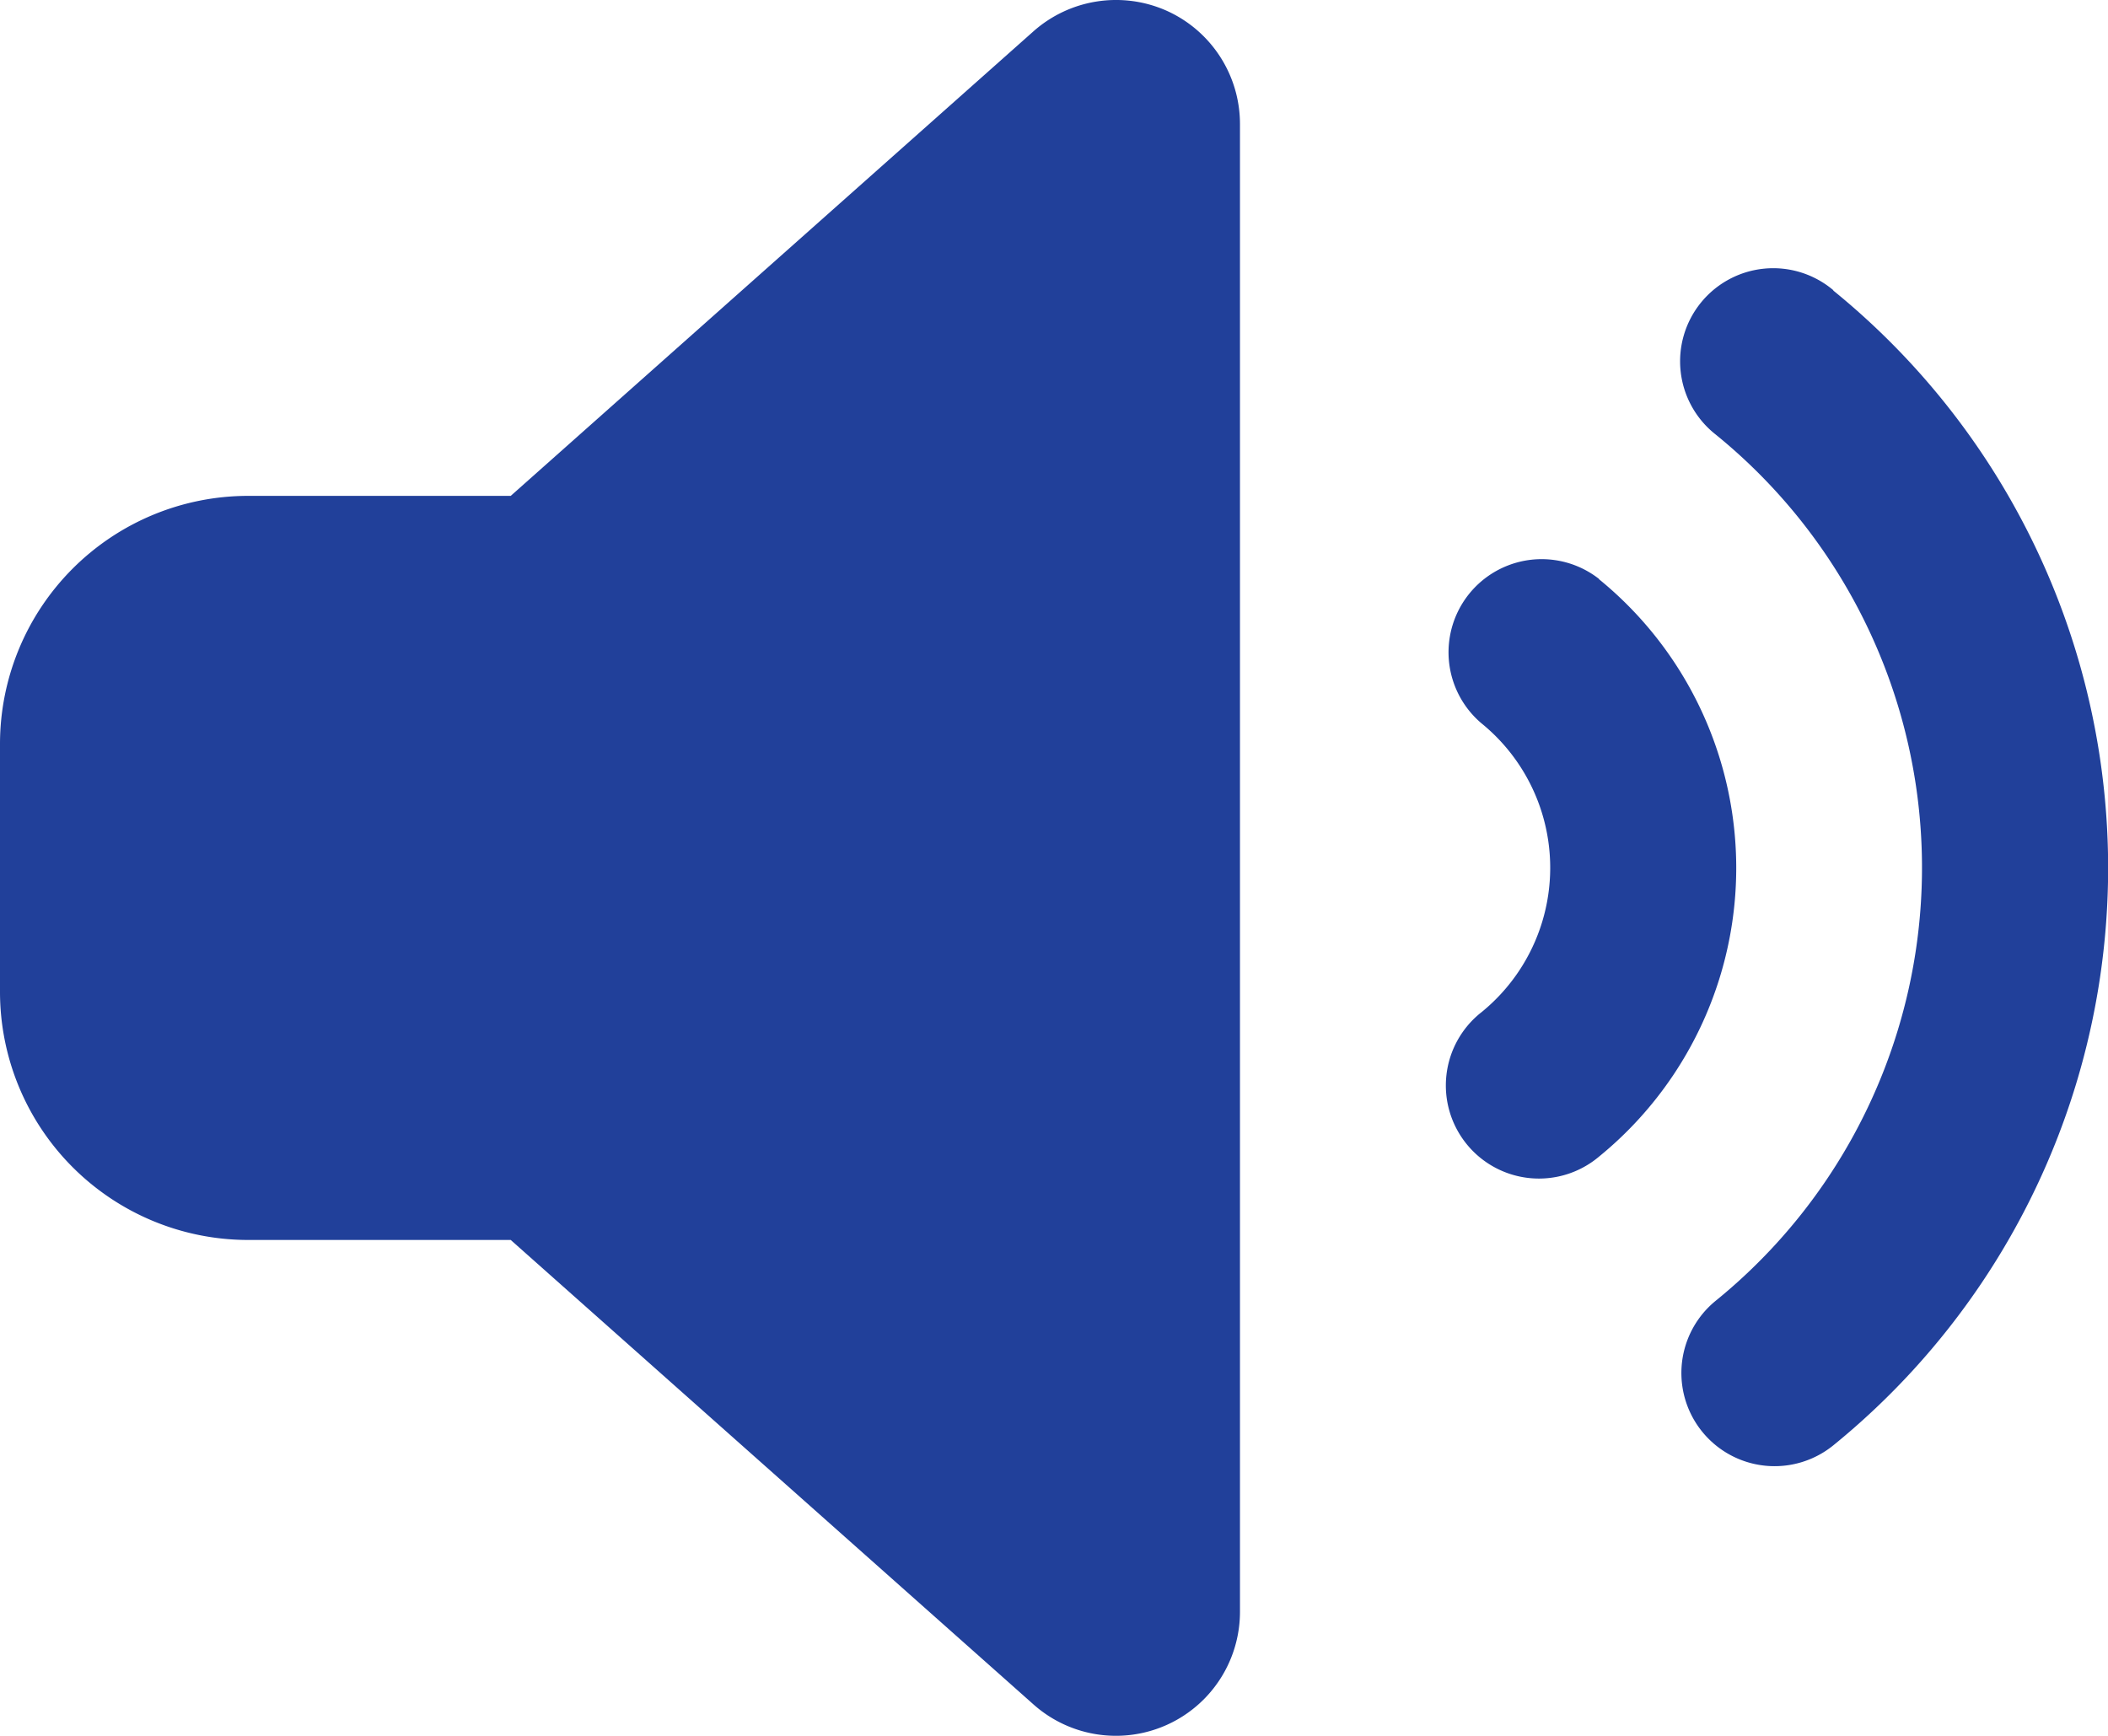
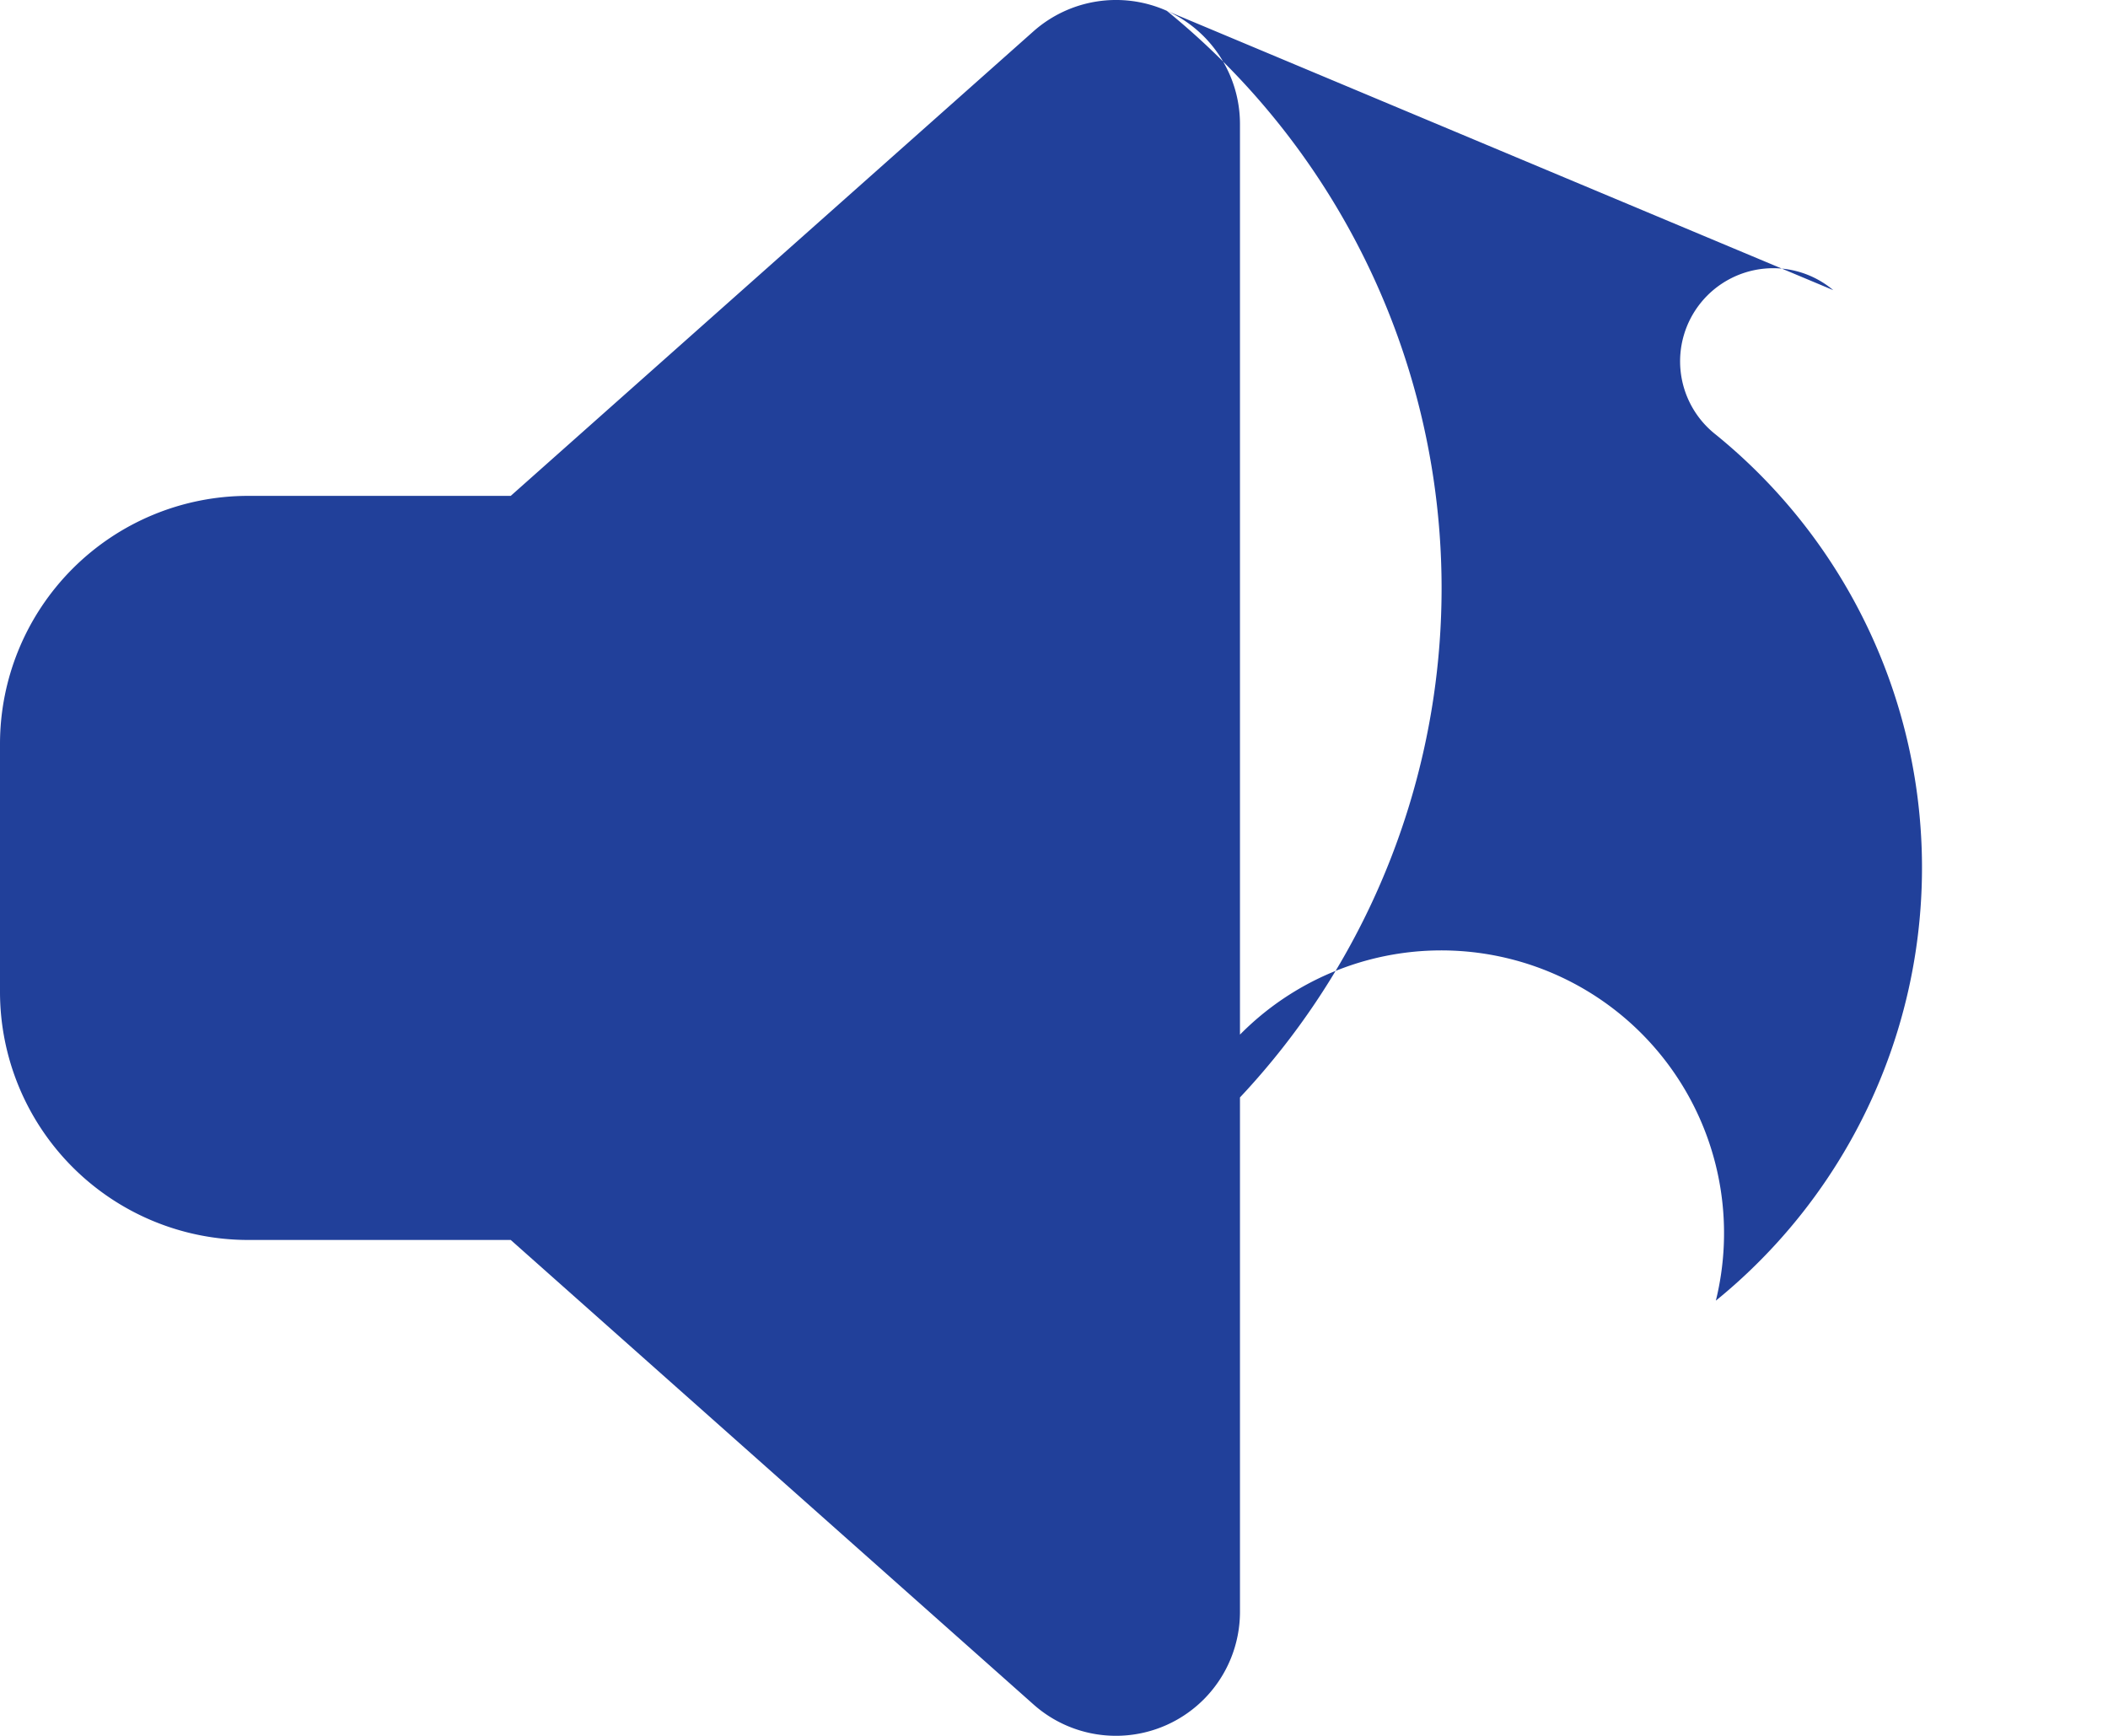
<svg xmlns="http://www.w3.org/2000/svg" width="63.884" height="52.611" viewBox="0 0 63.884 52.611">
-   <path id="volume" d="M67.359,32.346a3.764,3.764,0,0,1,2.219,3.429V80.869a3.759,3.759,0,0,1-6.259,2.807L47.478,69.6H39.516A7.523,7.523,0,0,1,32,62.08V54.564a7.523,7.523,0,0,1,7.516-7.516h7.962L63.32,32.968A3.772,3.772,0,0,1,67.359,32.346Zm20.2,8.479a22.549,22.549,0,0,1,0,35A2.822,2.822,0,1,1,84,71.439a16.907,16.907,0,0,0,0-26.246,2.822,2.822,0,1,1,3.558-4.38Zm-7.1,8.749a11.285,11.285,0,0,1,0,17.5,2.822,2.822,0,1,1-3.558-4.38,5.642,5.642,0,0,0,0-8.749,2.822,2.822,0,0,1,3.558-4.38Z" transform="translate(-32 -32.019)" fill="#21409a" />
+   <path id="volume" d="M67.359,32.346a3.764,3.764,0,0,1,2.219,3.429V80.869a3.759,3.759,0,0,1-6.259,2.807L47.478,69.6H39.516A7.523,7.523,0,0,1,32,62.08V54.564a7.523,7.523,0,0,1,7.516-7.516h7.962L63.32,32.968A3.772,3.772,0,0,1,67.359,32.346Za22.549,22.549,0,0,1,0,35A2.822,2.822,0,1,1,84,71.439a16.907,16.907,0,0,0,0-26.246,2.822,2.822,0,1,1,3.558-4.38Zm-7.1,8.749a11.285,11.285,0,0,1,0,17.5,2.822,2.822,0,1,1-3.558-4.38,5.642,5.642,0,0,0,0-8.749,2.822,2.822,0,0,1,3.558-4.38Z" transform="translate(-32 -32.019)" fill="#21409a" />
</svg>